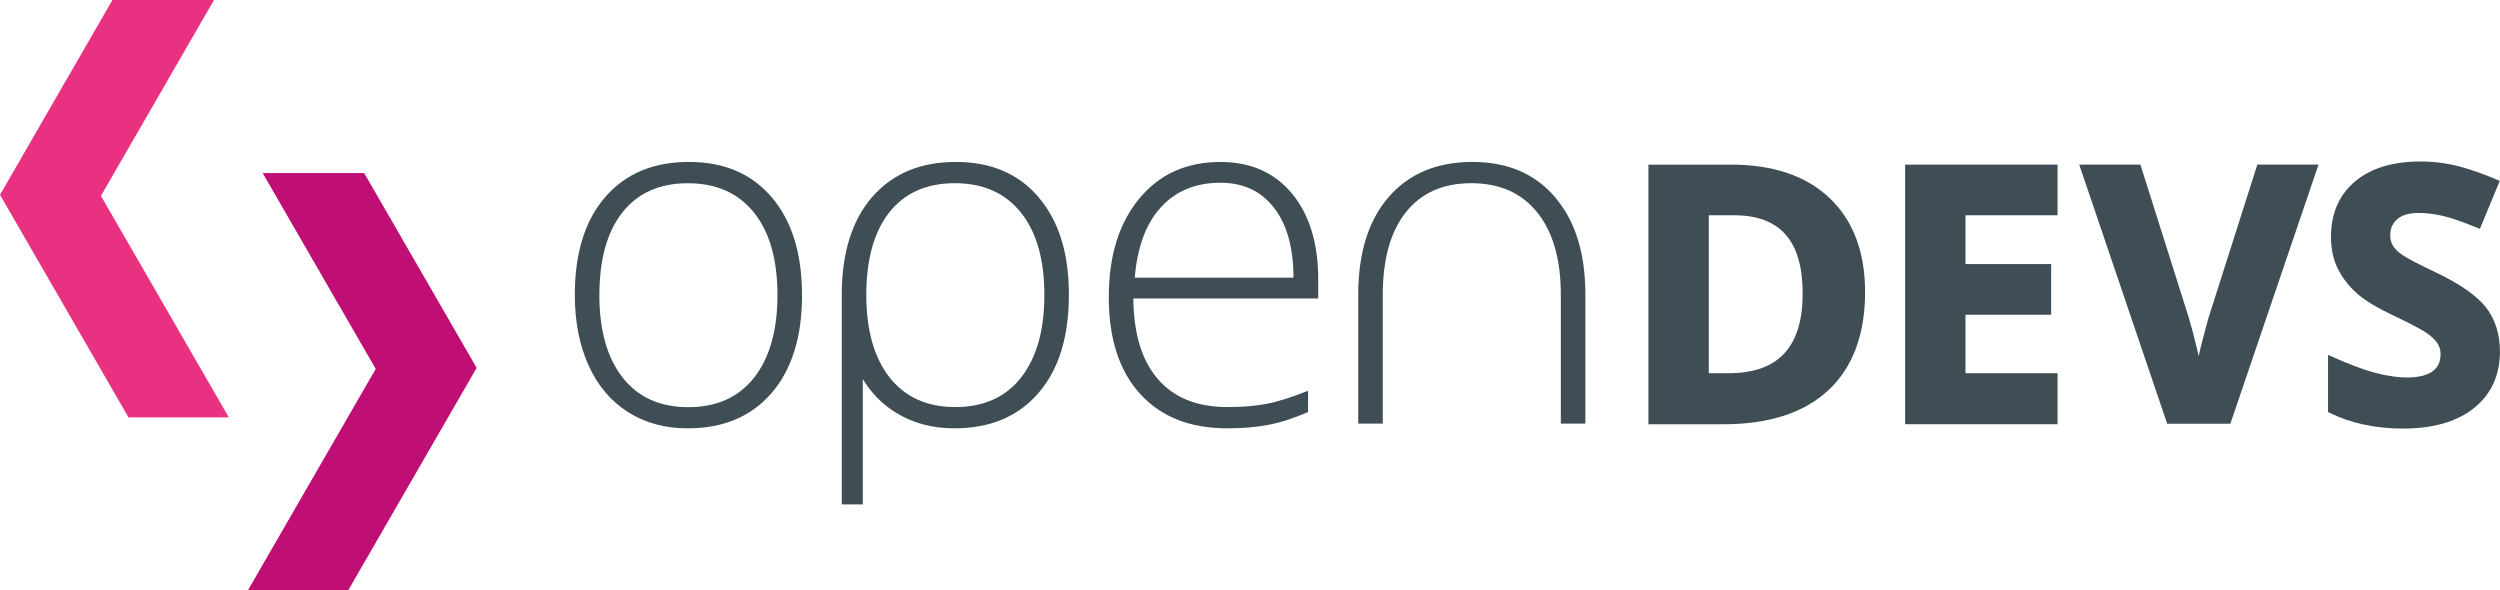
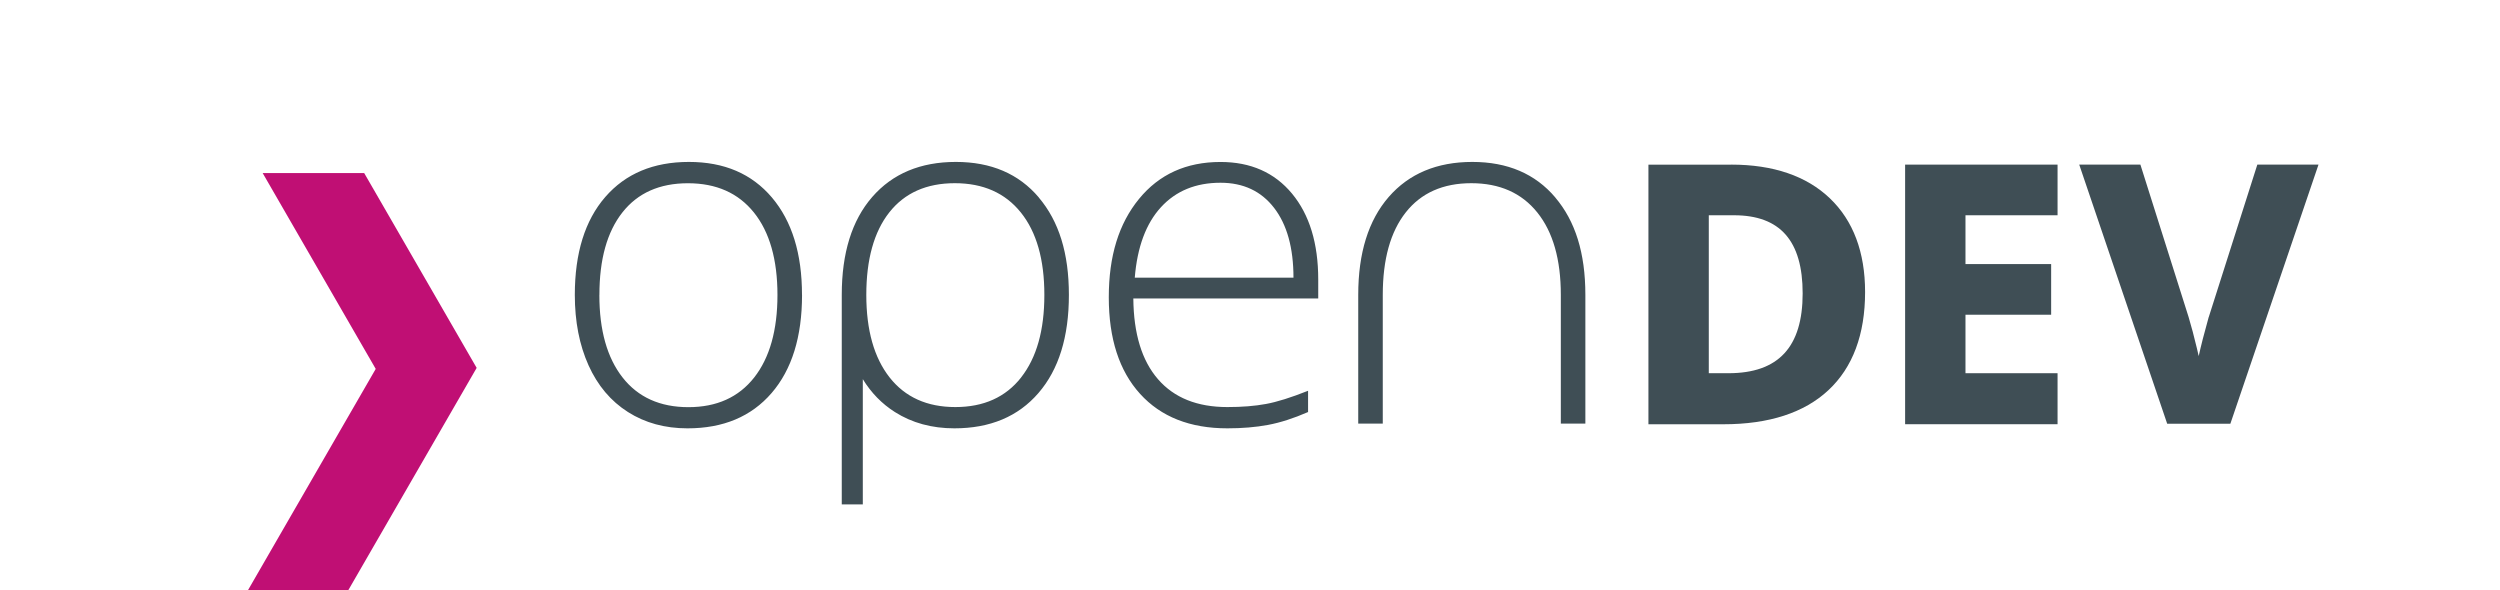
<svg xmlns="http://www.w3.org/2000/svg" viewBox="0 0 558.26 131.85">
  <defs>
    <style>.d{fill:#e83181;}.e{fill:#c00f74;}.f{fill:#3f4e55;}</style>
  </defs>
  <g id="a" />
  <g id="b">
    <g id="c">
      <g>
        <g>
          <g>
            <path class="f" d="M133.84,65.87c0,7.88,1.73,14.02,5.19,18.43,3.46,4.41,8.36,6.62,14.69,6.62s11.22-2.21,14.69-6.62c3.46-4.41,5.2-10.55,5.2-18.43s-1.75-14.05-5.25-18.41c-3.5-4.36-8.41-6.54-14.74-6.54s-11.21,2.17-14.63,6.51c-3.43,4.35-5.14,10.49-5.14,18.43m45.25,0c0,9.35-2.27,16.66-6.8,21.91-4.54,5.26-10.8,7.88-18.78,7.88-5.03,0-9.46-1.21-13.29-3.64-3.83-2.43-6.77-5.91-8.81-10.44-2.04-4.54-3.06-9.77-3.06-15.72,0-9.35,2.27-16.64,6.8-21.86,4.53-5.22,10.76-7.83,18.67-7.83s14.05,2.65,18.54,7.94c4.48,5.29,6.72,12.54,6.72,21.75m168.22-21.75c-4.48-5.29-10.66-7.94-18.54-7.94s-14.13,2.61-18.67,7.83c-4.53,5.22-6.8,12.51-6.8,21.86v28.74h5.48v-28.74c0-7.94,1.71-14.09,5.14-18.43,3.43-4.34,8.31-6.51,14.63-6.51s11.24,2.18,14.74,6.54c3.5,4.36,5.25,10.49,5.25,18.4v28.74h5.48s0-19.39,0-28.74-2.24-16.46-6.72-21.75m-119.27,40.18c-3.46,4.41-8.36,6.62-14.69,6.62s-11.22-2.21-14.69-6.62c-3.46-4.41-5.2-10.55-5.2-18.43s1.71-14.09,5.14-18.43c3.43-4.34,8.31-6.51,14.63-6.51s11.24,2.18,14.74,6.54c3.5,4.36,5.25,10.49,5.25,18.4s-1.73,14.02-5.19,18.43m3.96-40.18c-4.48-5.29-10.66-7.94-18.54-7.94s-14.13,2.61-18.67,7.83c-4.54,5.22-6.8,12.51-6.8,21.86v46.78h4.7v-27.96c1.87,3.05,4.26,5.5,7.16,7.34,3.83,2.43,8.26,3.64,13.29,3.64,7.98,0,14.24-2.63,18.77-7.88,4.54-5.25,6.8-12.56,6.8-21.91s-2.24-16.46-6.72-21.75m40.57-3.3c-5.52,0-9.95,1.82-13.29,5.46-3.34,3.64-5.29,8.89-5.85,15.74h35.44c0-6.64-1.44-11.84-4.32-15.58-2.88-3.74-6.87-5.62-11.97-5.62m1.53,54.84c-8.33,0-14.83-2.56-19.49-7.7-4.66-5.13-6.99-12.32-6.99-21.57s2.25-16.46,6.75-21.96c4.5-5.5,10.56-8.25,18.19-8.25,6.75,0,12.08,2.36,15.98,7.07,3.9,4.71,5.85,11.11,5.85,19.19v4.22h-41.29c.07,7.88,1.91,13.89,5.51,18.03,3.6,4.15,8.76,6.22,15.48,6.22,3.27,0,6.14-.23,8.62-.69,2.48-.45,5.62-1.44,9.41-2.95v4.75c-3.23,1.41-6.22,2.37-8.97,2.88-2.74,.51-5.77,.76-9.07,.76" />
-             <path class="f" d="M555.16,68.69c-2.03-2.62-5.77-5.25-11.15-7.82-3.94-1.88-6.47-3.19-7.51-3.91-.98-.67-1.7-1.36-2.13-2.06-.41-.66-.62-1.46-.62-2.37,0-1.49,.51-2.66,1.56-3.58,1.07-.93,2.66-1.4,4.73-1.4,1.84,0,3.74,.24,5.65,.71,1.93,.48,4.41,1.34,7.39,2.56l.69,.28,4.44-10.7-.68-.29c-2.93-1.27-5.79-2.27-8.49-2.98-2.72-.71-5.62-1.07-8.61-1.07-6.14,0-11.04,1.5-14.55,4.47-3.56,3-5.36,7.16-5.36,12.37,0,2.77,.55,5.22,1.63,7.31,1.07,2.06,2.52,3.89,4.32,5.44,1.77,1.53,4.45,3.15,7.95,4.79,3.65,1.74,6.09,3.01,7.24,3.78,1.12,.75,1.97,1.52,2.54,2.31,.53,.74,.79,1.57,.79,2.52,0,1.74-.59,3.01-1.8,3.88-2.37,1.69-7.14,1.81-12.69,.35-2.6-.68-5.82-1.88-9.58-3.56l-1.06-.47v12.76l.42,.21c4.73,2.31,10.23,3.48,16.35,3.48,6.7,0,12.02-1.54,15.82-4.57,3.85-3.08,5.8-7.34,5.8-12.66,0-3.84-1.04-7.14-3.1-9.8" />
            <path class="f" d="M402.54,65.51c0,12-5.42,17.83-16.57,17.83h-4.39V48.07h5.63c10.31,0,15.33,5.71,15.33,17.45m-15.95-28.75h-18.49v57.97h16.75c10.15,0,18.04-2.56,23.45-7.62,5.43-5.07,8.18-12.44,8.18-21.91,0-8.9-2.65-15.95-7.88-20.94-5.22-4.98-12.63-7.51-22.01-7.51" />
          </g>
          <polygon class="f" points="425.42 94.73 459.46 94.73 459.46 83.34 438.9 83.34 438.9 70.28 458.03 70.28 458.03 58.97 438.9 58.97 438.9 48.07 459.46 48.07 459.46 36.76 425.42 36.76 425.42 94.73" />
          <path class="f" d="M493.2,70.82v.03c-.99,3.54-1.73,6.41-2.22,8.67-.12-.53-.26-1.1-.4-1.73-.65-2.7-1.25-4.98-1.85-6.97l-10.77-34.06h-13.66l19.47,57.35,.17,.51h14.11l19.68-57.86h-13.66l-10.85,34.06Z" />
        </g>
        <g>
          <polygon class="e" points="58.65 38.64 83.9 82.38 55.34 131.85 77.74 131.85 106.44 82.15 81.32 38.64 58.65 38.64" />
-           <polygon class="d" points="25.11 0 0 43.5 28.7 93.21 51.1 93.21 22.54 43.74 47.79 0 25.11 0" />
        </g>
      </g>
    </g>
  </g>
</svg>